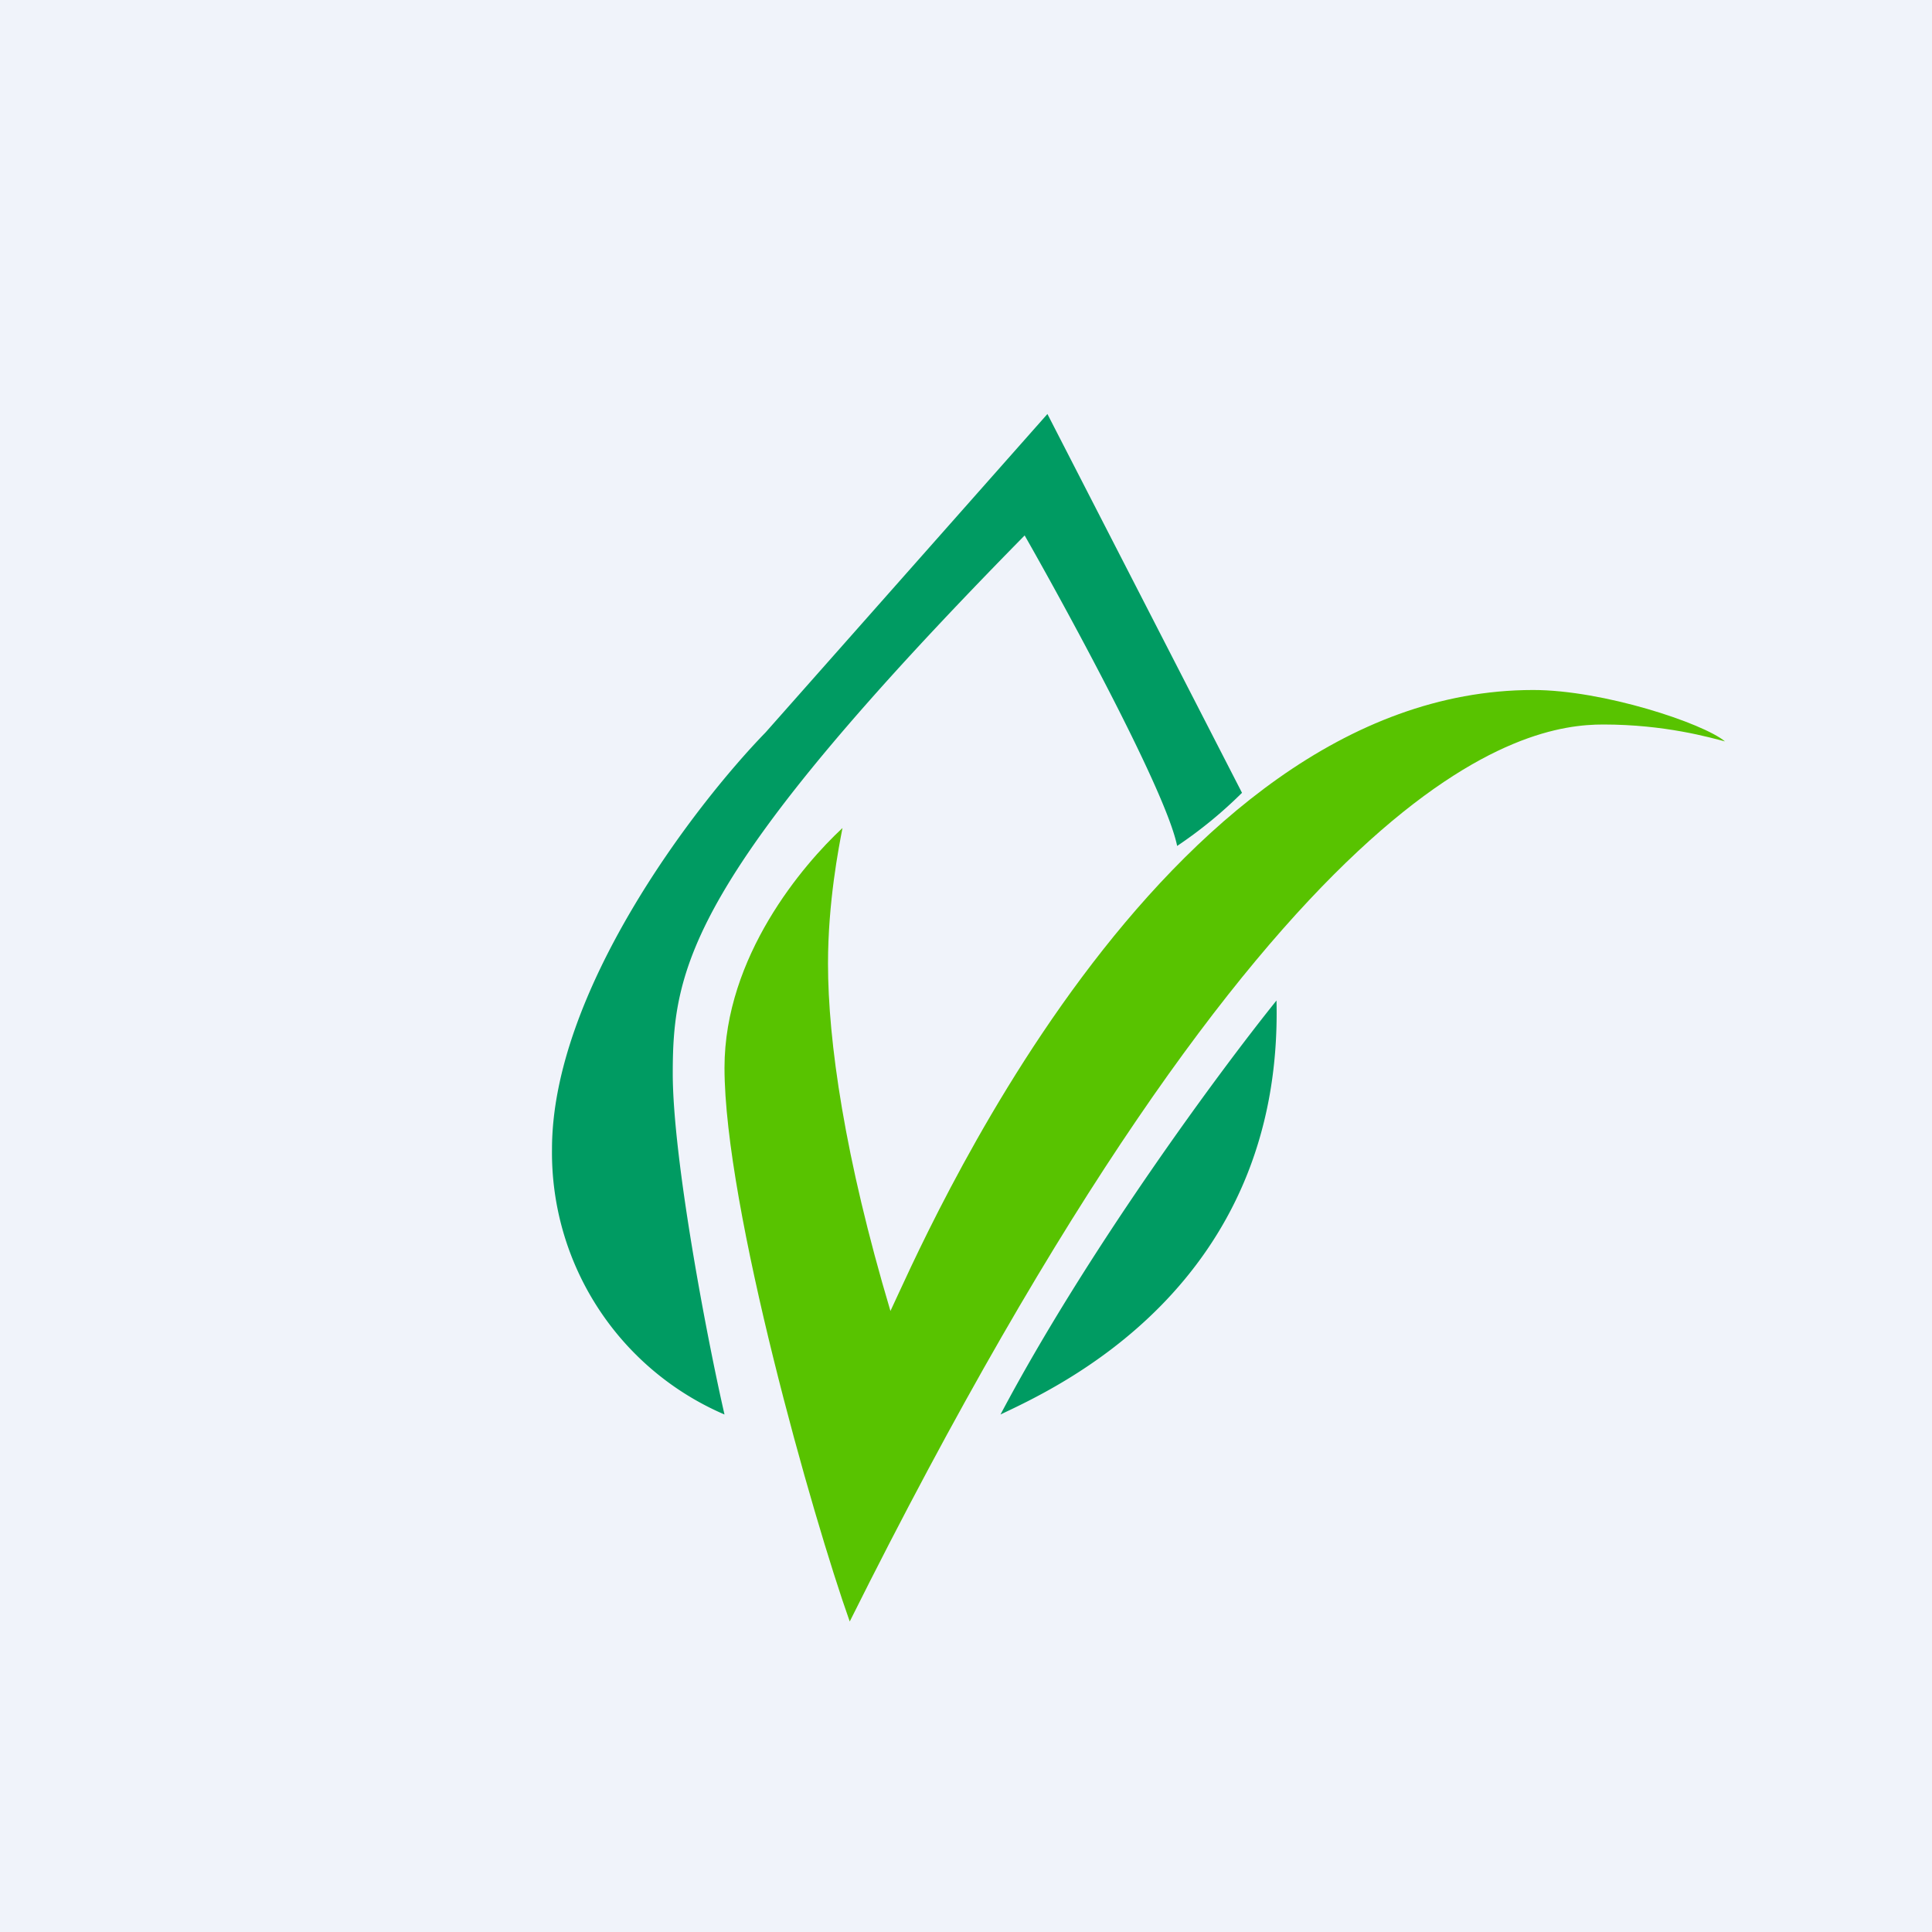
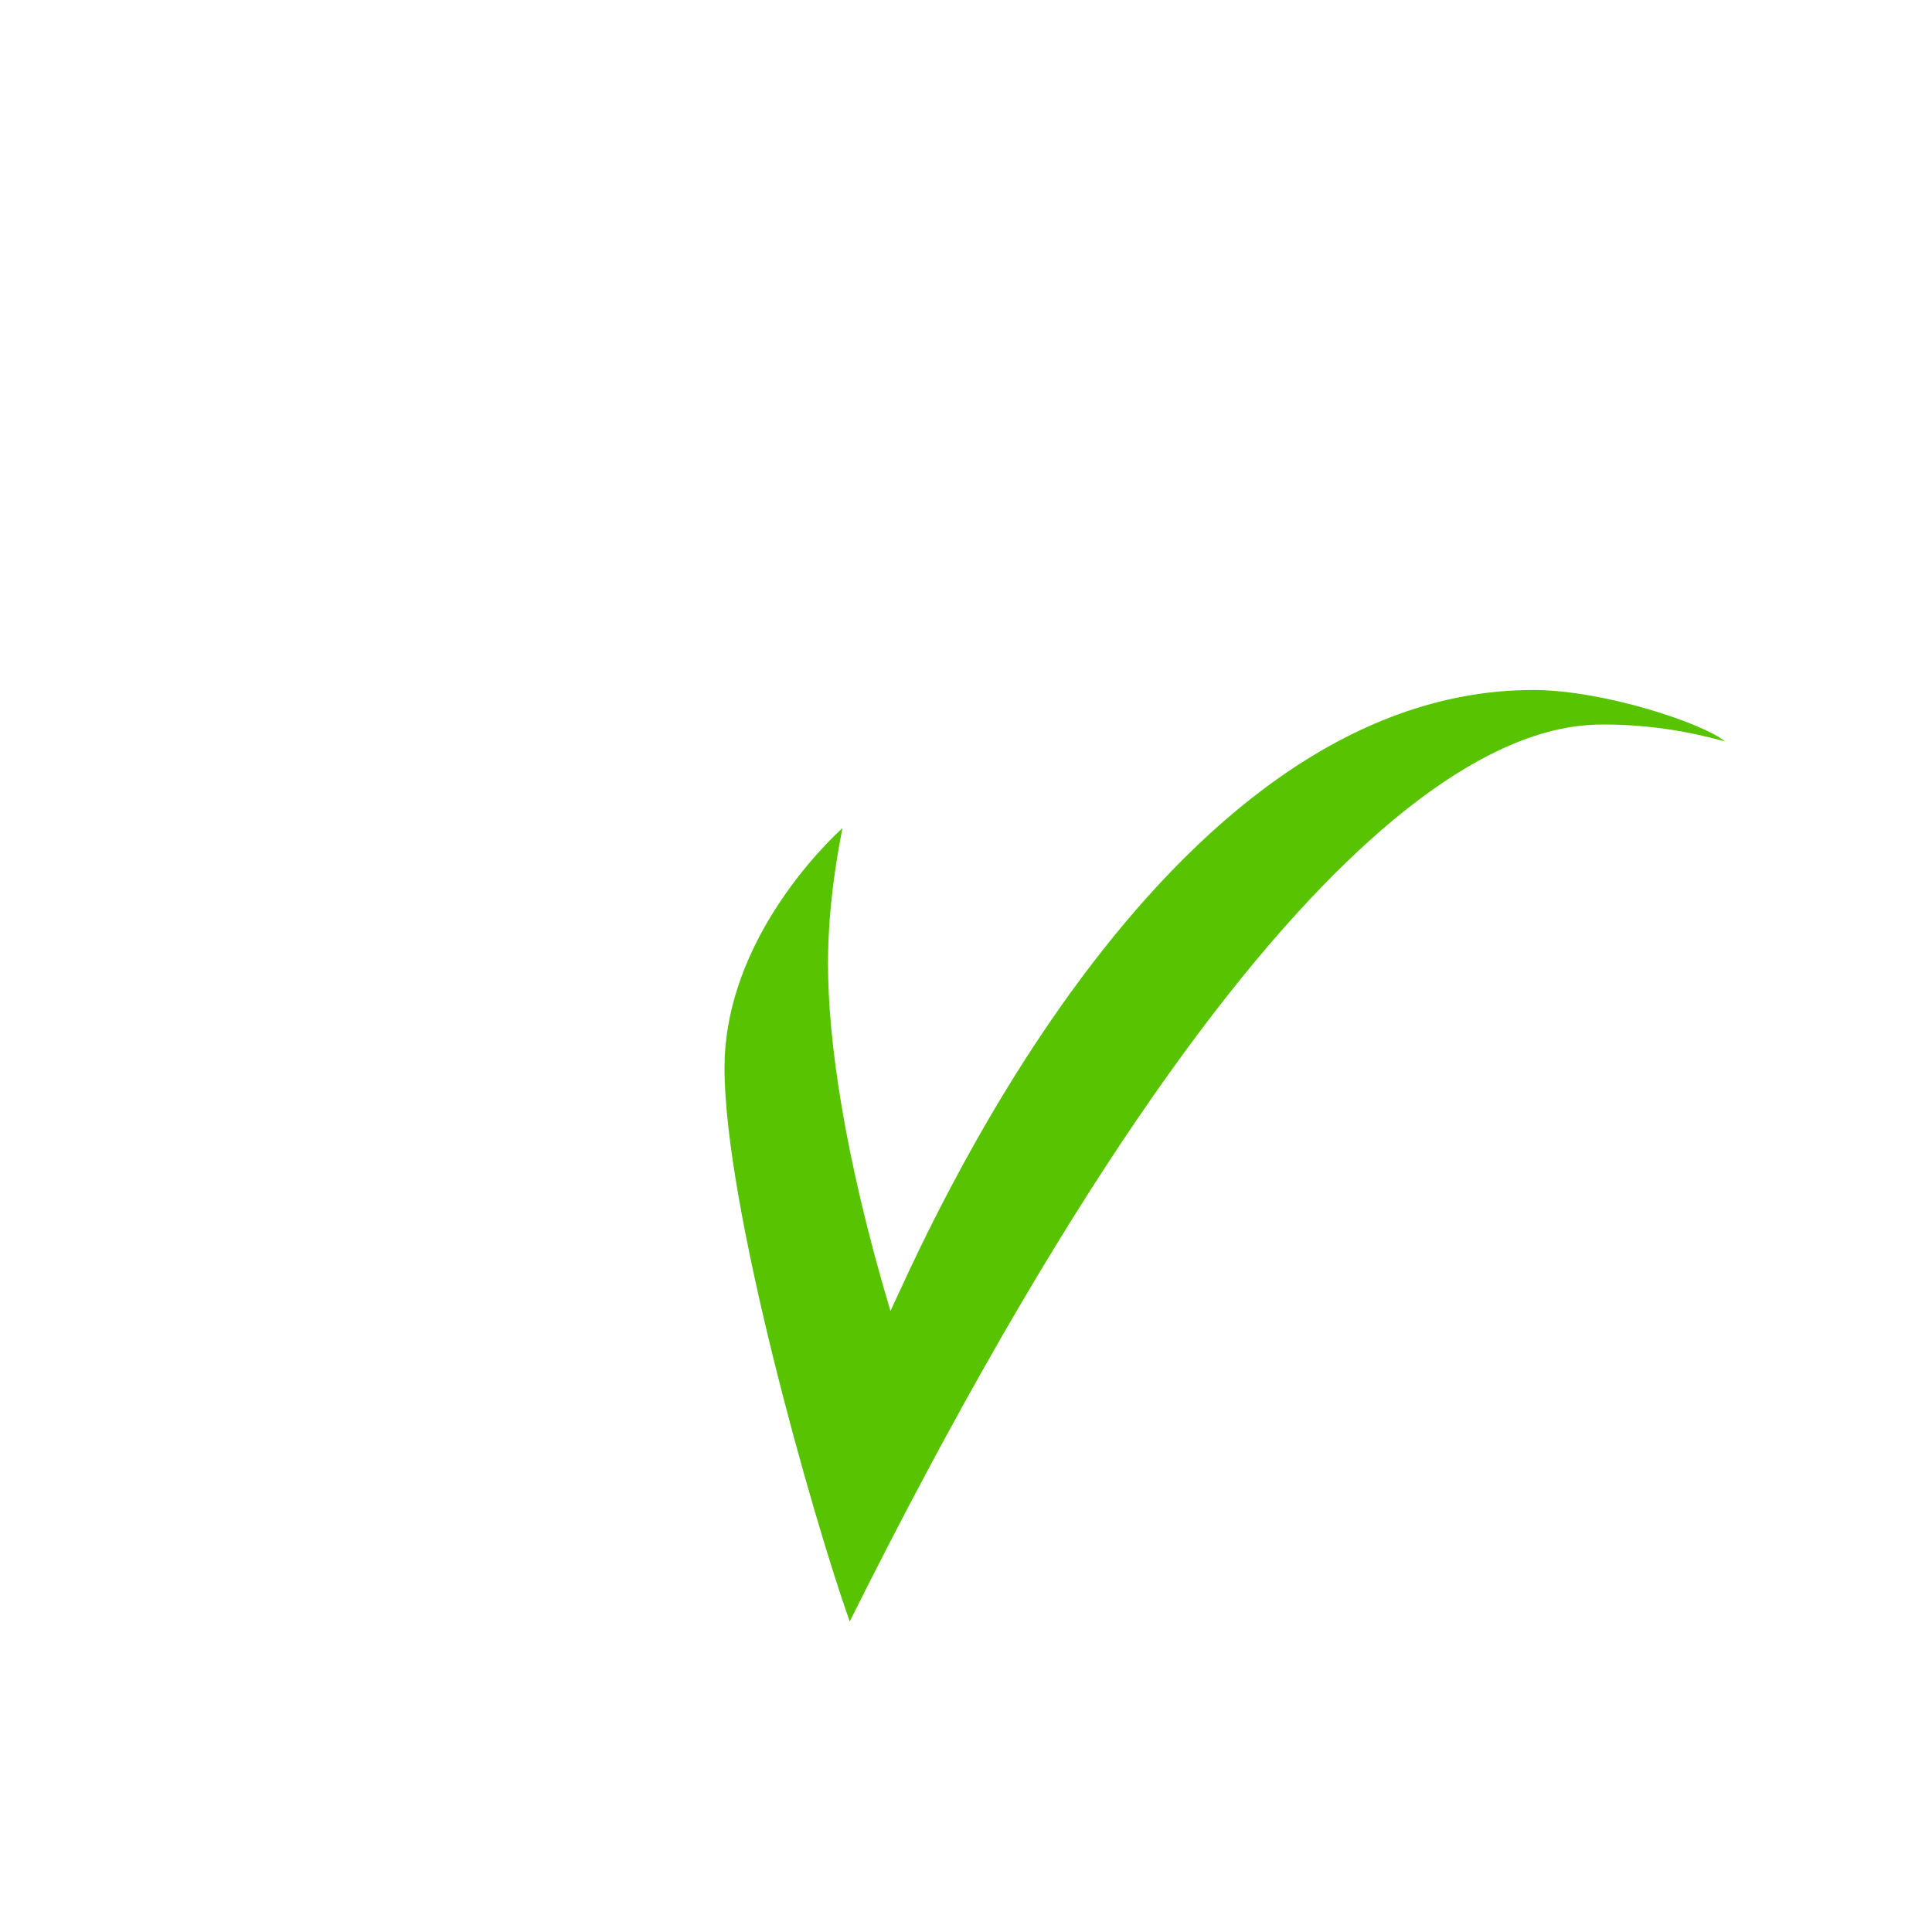
<svg xmlns="http://www.w3.org/2000/svg" width="56" height="56" viewBox="0 0 56 56">
-   <path fill="#F0F3FA" d="M0 0h56v56H0z" />
-   <path d="M37 29c-1.61 2-5.46 7.2-8 12 1.54-.74 8.2-3.68 8-12Zm-17.5 2.11c0 2.46.98 7.62 1.5 9.89a8.26 8.26 0 0 1-5-7.69c0-4.57 4.13-9.96 6.19-12.08L30.36 12 36 22.98a12.7 12.7 0 0 1-1.88 1.54c-.33-1.64-3.42-7.25-4.42-9-9.72 9.88-10.2 12.52-10.2 15.6Z" fill="#009B62" />
  <path d="M46.47 21c1.8 0 3.1.38 3.53.49-.64-.53-3.53-1.49-5.56-1.49-10.9 0-17.77 16.2-18.63 18C24.48 33.54 24 30.17 24 27.93c0-1.78.31-3.36.42-3.93-1.14 1.06-3.42 3.72-3.42 6.95 0 4.04 2.57 13.07 3.63 16.05 12.4-24.87 19.6-26 21.84-26Z" fill="#58C300" />
</svg>